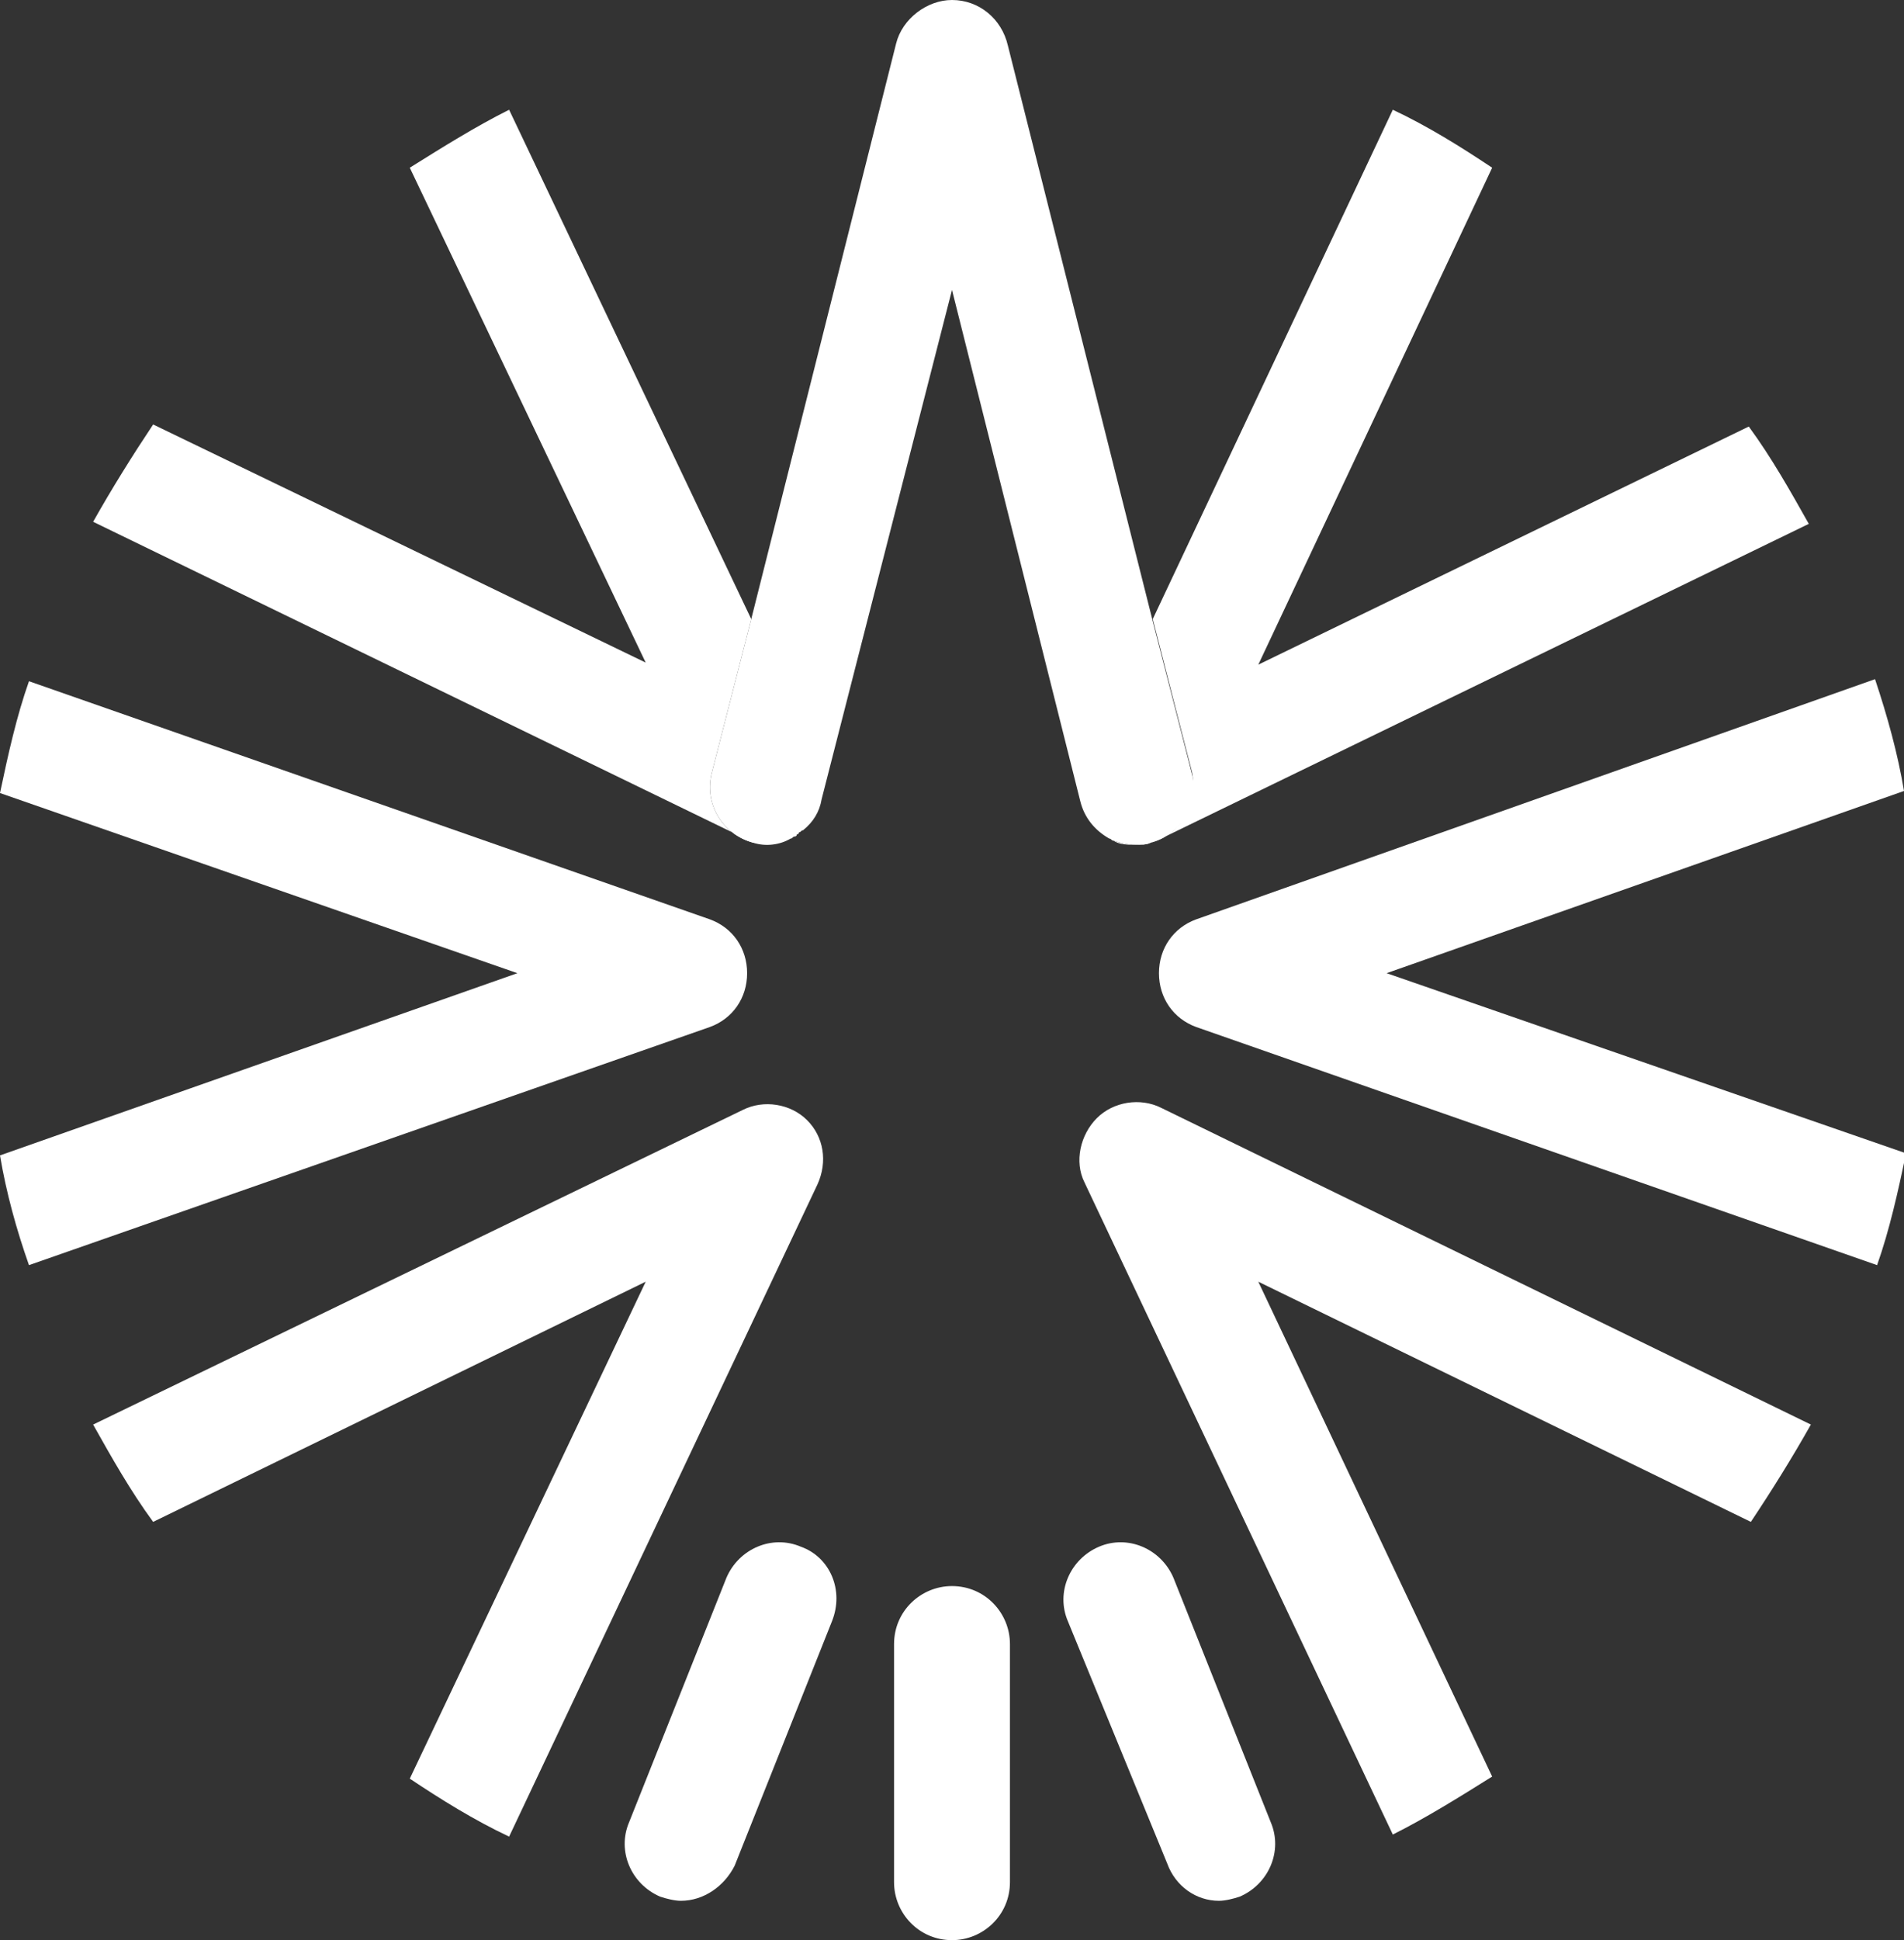
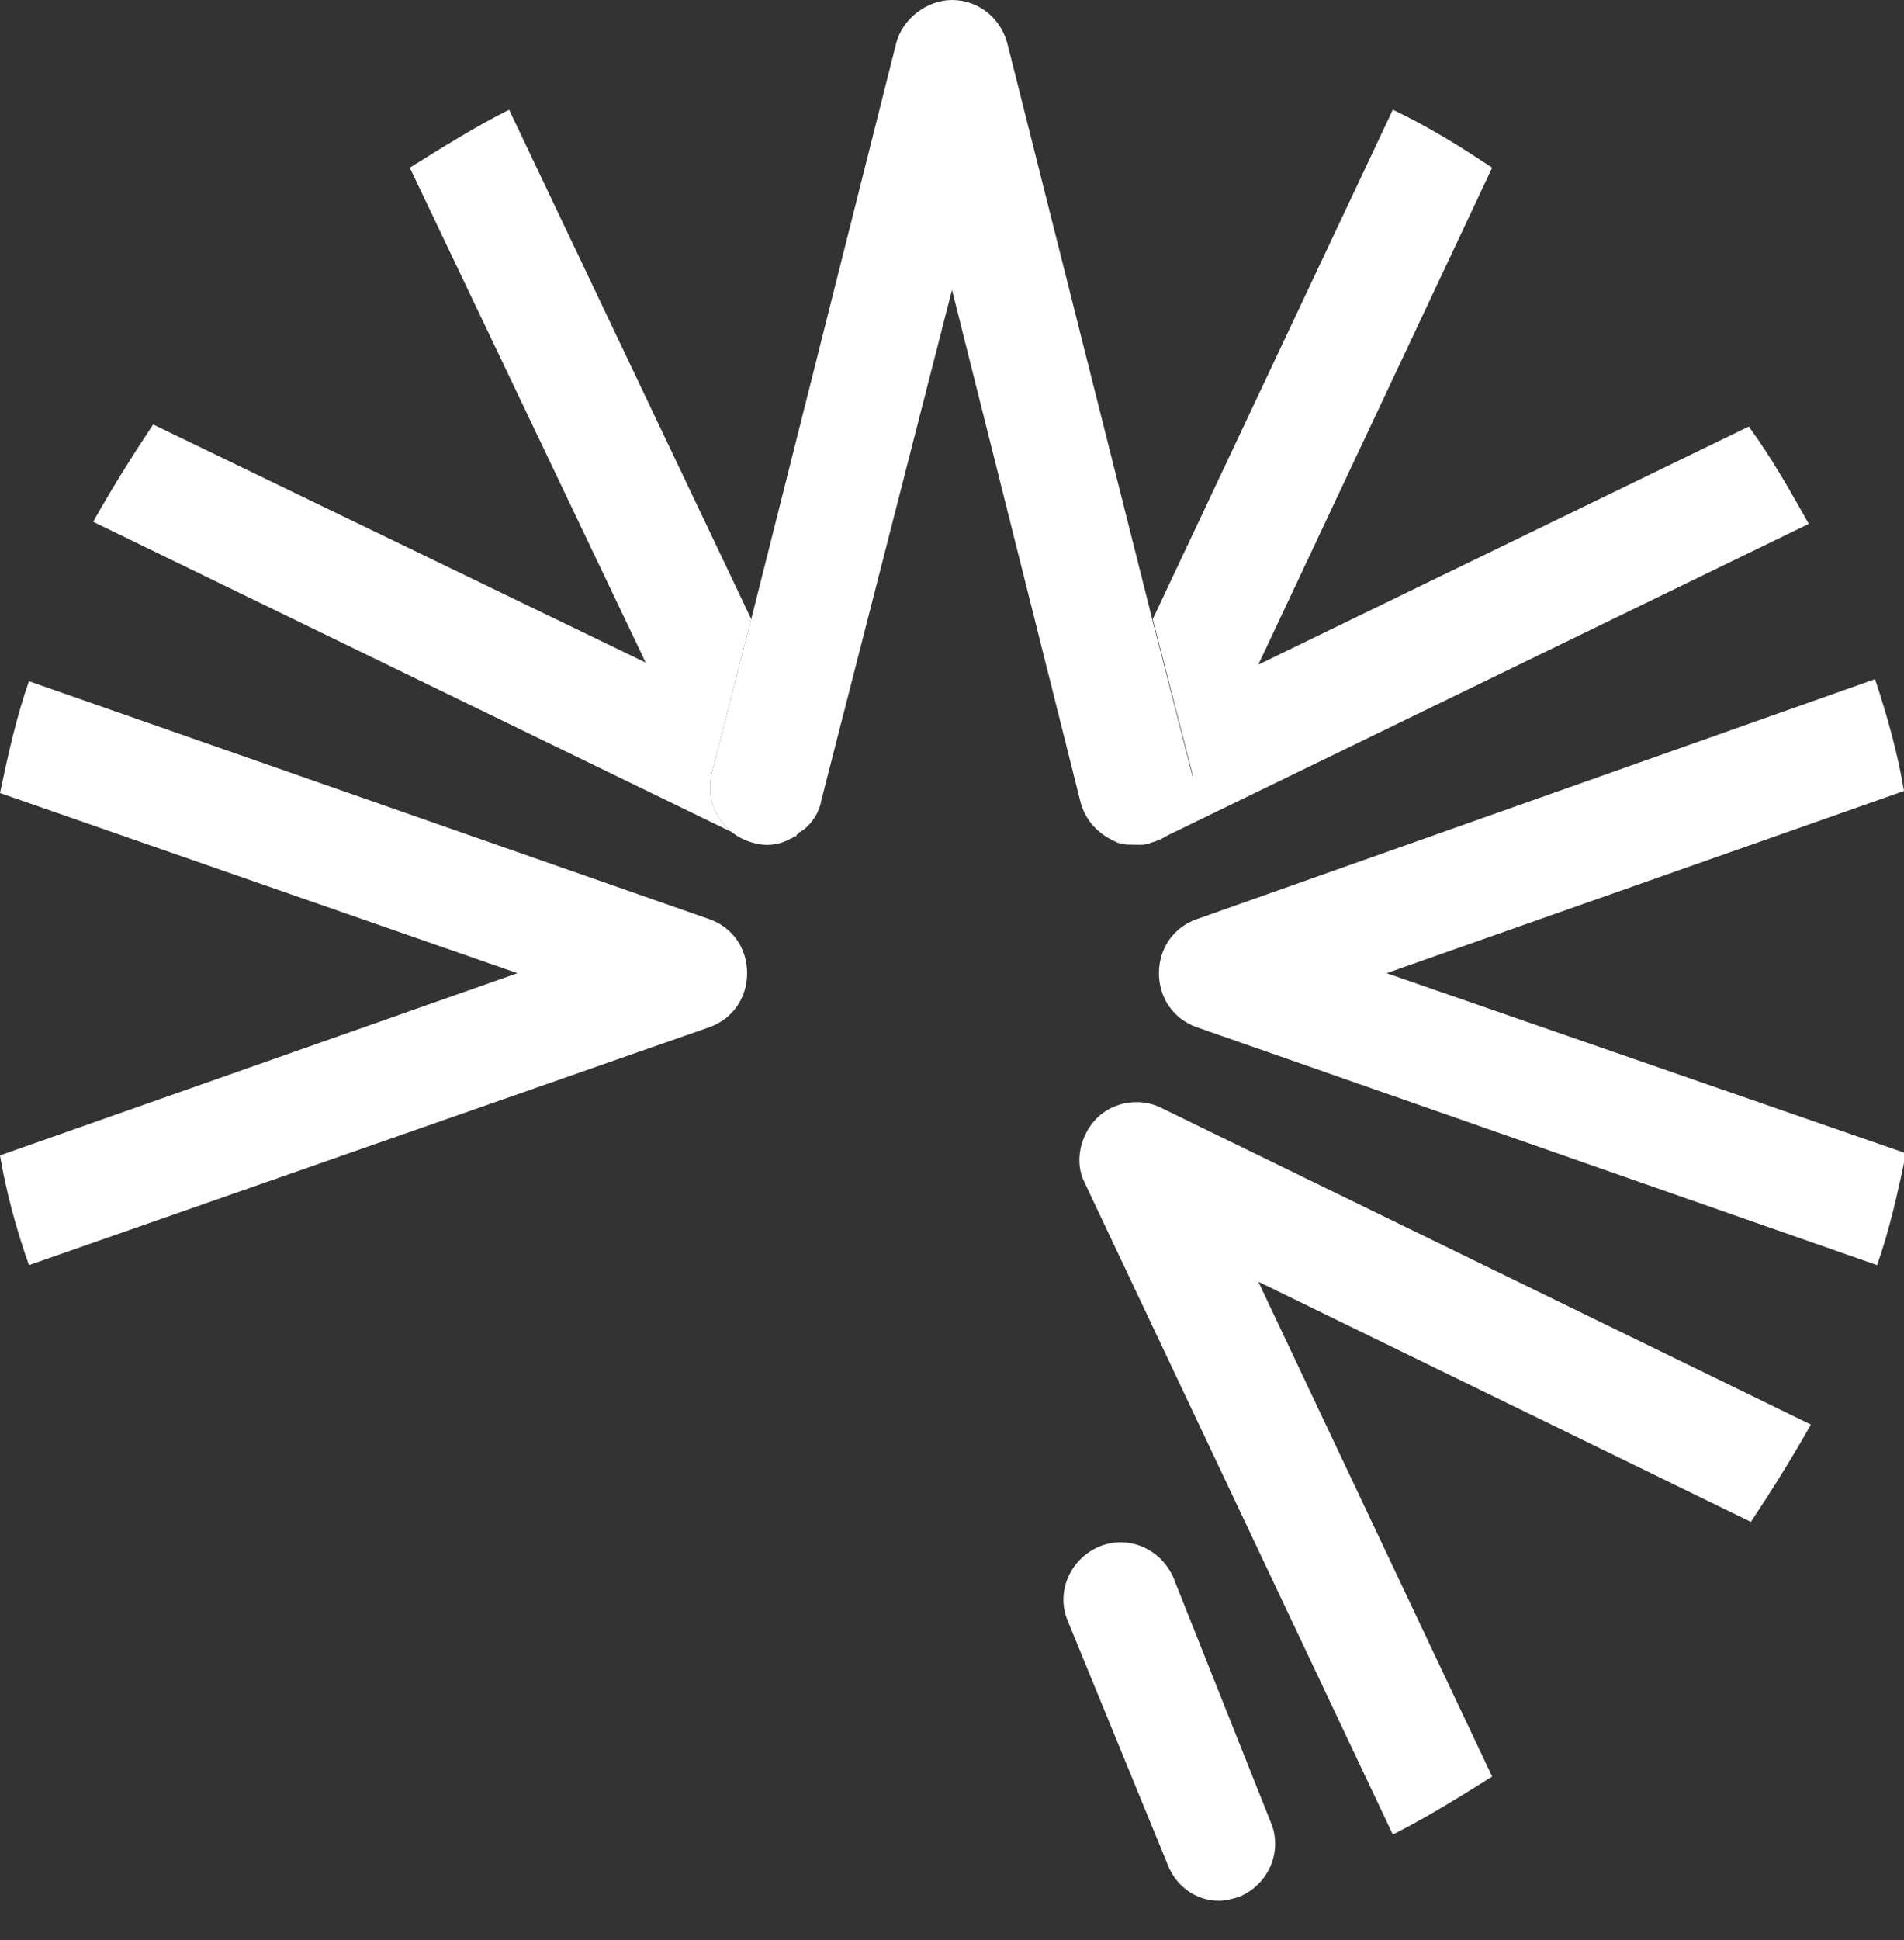
<svg xmlns="http://www.w3.org/2000/svg" version="1.1" id="Layer_1" x="0px" y="0px" viewBox="0 0 92 93.7" style="enable-background:new 0 0 92 93.7;" xml:space="preserve">
  <rect x="0" y="0" width="92" height="93.7" fill="#333333" stroke="none" />
  <style type="text/css">
	.st0{fill:#FFFFFF;}
</style>
  <path class="st0" d="M58.9,91.8c0.3,0,0.7-0.1,1-0.2c1.4-0.6,2.1-2.2,1.5-3.6l-4.7-11.8c-0.6-1.4-2.2-2.1-3.6-1.5  c-1.4,0.6-2.1,2.2-1.5,3.6L56.4,90C56.8,91.1,57.8,91.8,58.9,91.8z" />
-   <path class="st0" d="M48.8,90.9V79.4c0-1.5-1.2-2.8-2.8-2.8c-1.5,0-2.8,1.2-2.8,2.8v11.5c0,1.5,1.2,2.8,2.8,2.8  C47.5,93.7,48.8,92.5,48.8,90.9z" />
  <path class="st0" d="M67,47l25-8.8c-0.3-1.8-0.8-3.6-1.4-5.4L57.8,44.4c-1.1,0.4-1.8,1.4-1.8,2.6c0,1.2,0.7,2.2,1.8,2.6l32.9,11.5  c0.6-1.7,1-3.5,1.4-5.4L67,47z" />
  <path class="st0" d="M1.4,61.1l32.9-11.5c1.1-0.4,1.8-1.4,1.8-2.6c0-1.2-0.7-2.2-1.8-2.6L1.4,32.9c-0.6,1.7-1,3.5-1.4,5.4L25,47  L0,55.8C0.3,57.6,0.8,59.4,1.4,61.1z" />
  <path class="st0" d="M55.6,40.7c-0.2,0.1-0.5,0.1-0.7,0.1c-0.4,0-0.8-0.1-1.1-0.2c0.3,0.2,0.7,0.2,1.1,0.2c0.4,0,0.8-0.1,1.2-0.3  l31.3-15.2c-0.9-1.6-1.8-3.2-2.9-4.7L60.8,32.1L72.1,8.1c-1.5-1-3.1-2-4.8-2.8L55.7,29.9l1.9,7.4C57.9,38.8,57.1,40.3,55.6,40.7z" />
-   <path class="st0" d="M31.2,61.9l-11.4,24c1.5,1,3.1,2,4.8,2.8l14.9-31.5c0.5-1.1,0.3-2.3-0.5-3.1c-0.8-0.8-2.1-1-3.1-0.5L4.5,68.8  c0.9,1.6,1.8,3.2,2.9,4.7L31.2,61.9z" />
  <path class="st0" d="M36.4,40.7c-1.5-0.4-2.4-1.9-2-3.4l1.9-7.4L24.6,5.3c-1.6,0.8-3.2,1.8-4.8,2.8l11.4,23.9L7.4,20.5  c-1,1.5-2,3.1-2.9,4.7l31.3,15.2c0.4,0.2,0.8,0.3,1.2,0.3c0.4,0,0.8-0.1,1.2-0.3C37.7,40.7,37.1,40.8,36.4,40.7z" />
  <path class="st0" d="M60.8,61.9l23.8,11.6c1-1.5,2-3.1,2.9-4.7L56.1,53.5C55.1,53,53.8,53.2,53,54c-0.8,0.8-1.1,2.1-0.6,3.1  l14.9,31.5c1.6-0.8,3.2-1.8,4.8-2.8L60.8,61.9z" />
  <path class="st0" d="M43.3,2.1l-7,27.8l-1.9,7.4c-0.4,1.5,0.5,3,2,3.4c0.6,0.2,1.3,0.1,1.8-0.2c0,0,0,0,0,0c0.1,0,0.1-0.1,0.2-0.1  c0,0,0.1,0,0.1-0.1c0,0,0.1,0,0.1-0.1c0.1,0,0.1-0.1,0.2-0.1c0,0,0,0,0,0c0.5-0.4,0.8-0.9,0.9-1.5L46,14l6.2,24.7  c0.2,0.8,0.7,1.4,1.4,1.8c0.1,0,0.1,0.1,0.2,0.1c0,0,0,0,0,0c0.3,0.1,0.7,0.2,1.1,0.2c0.2,0,0.5,0,0.7-0.1c1.5-0.4,2.4-1.9,2-3.3  l-1.9-7.4l-7-27.8C48.4,0.9,47.3,0,46,0l0,0C44.8,0,43.6,0.9,43.3,2.1L43.3,2.1z" />
-   <path class="st0" d="M38.7,74.7c-1.4-0.6-3,0.1-3.6,1.5L30.4,88c-0.6,1.4,0.1,3,1.5,3.6c0.3,0.1,0.7,0.2,1,0.2  c1.1,0,2.1-0.7,2.6-1.7l4.7-11.8C40.8,76.8,40.1,75.2,38.7,74.7z" />
</svg>